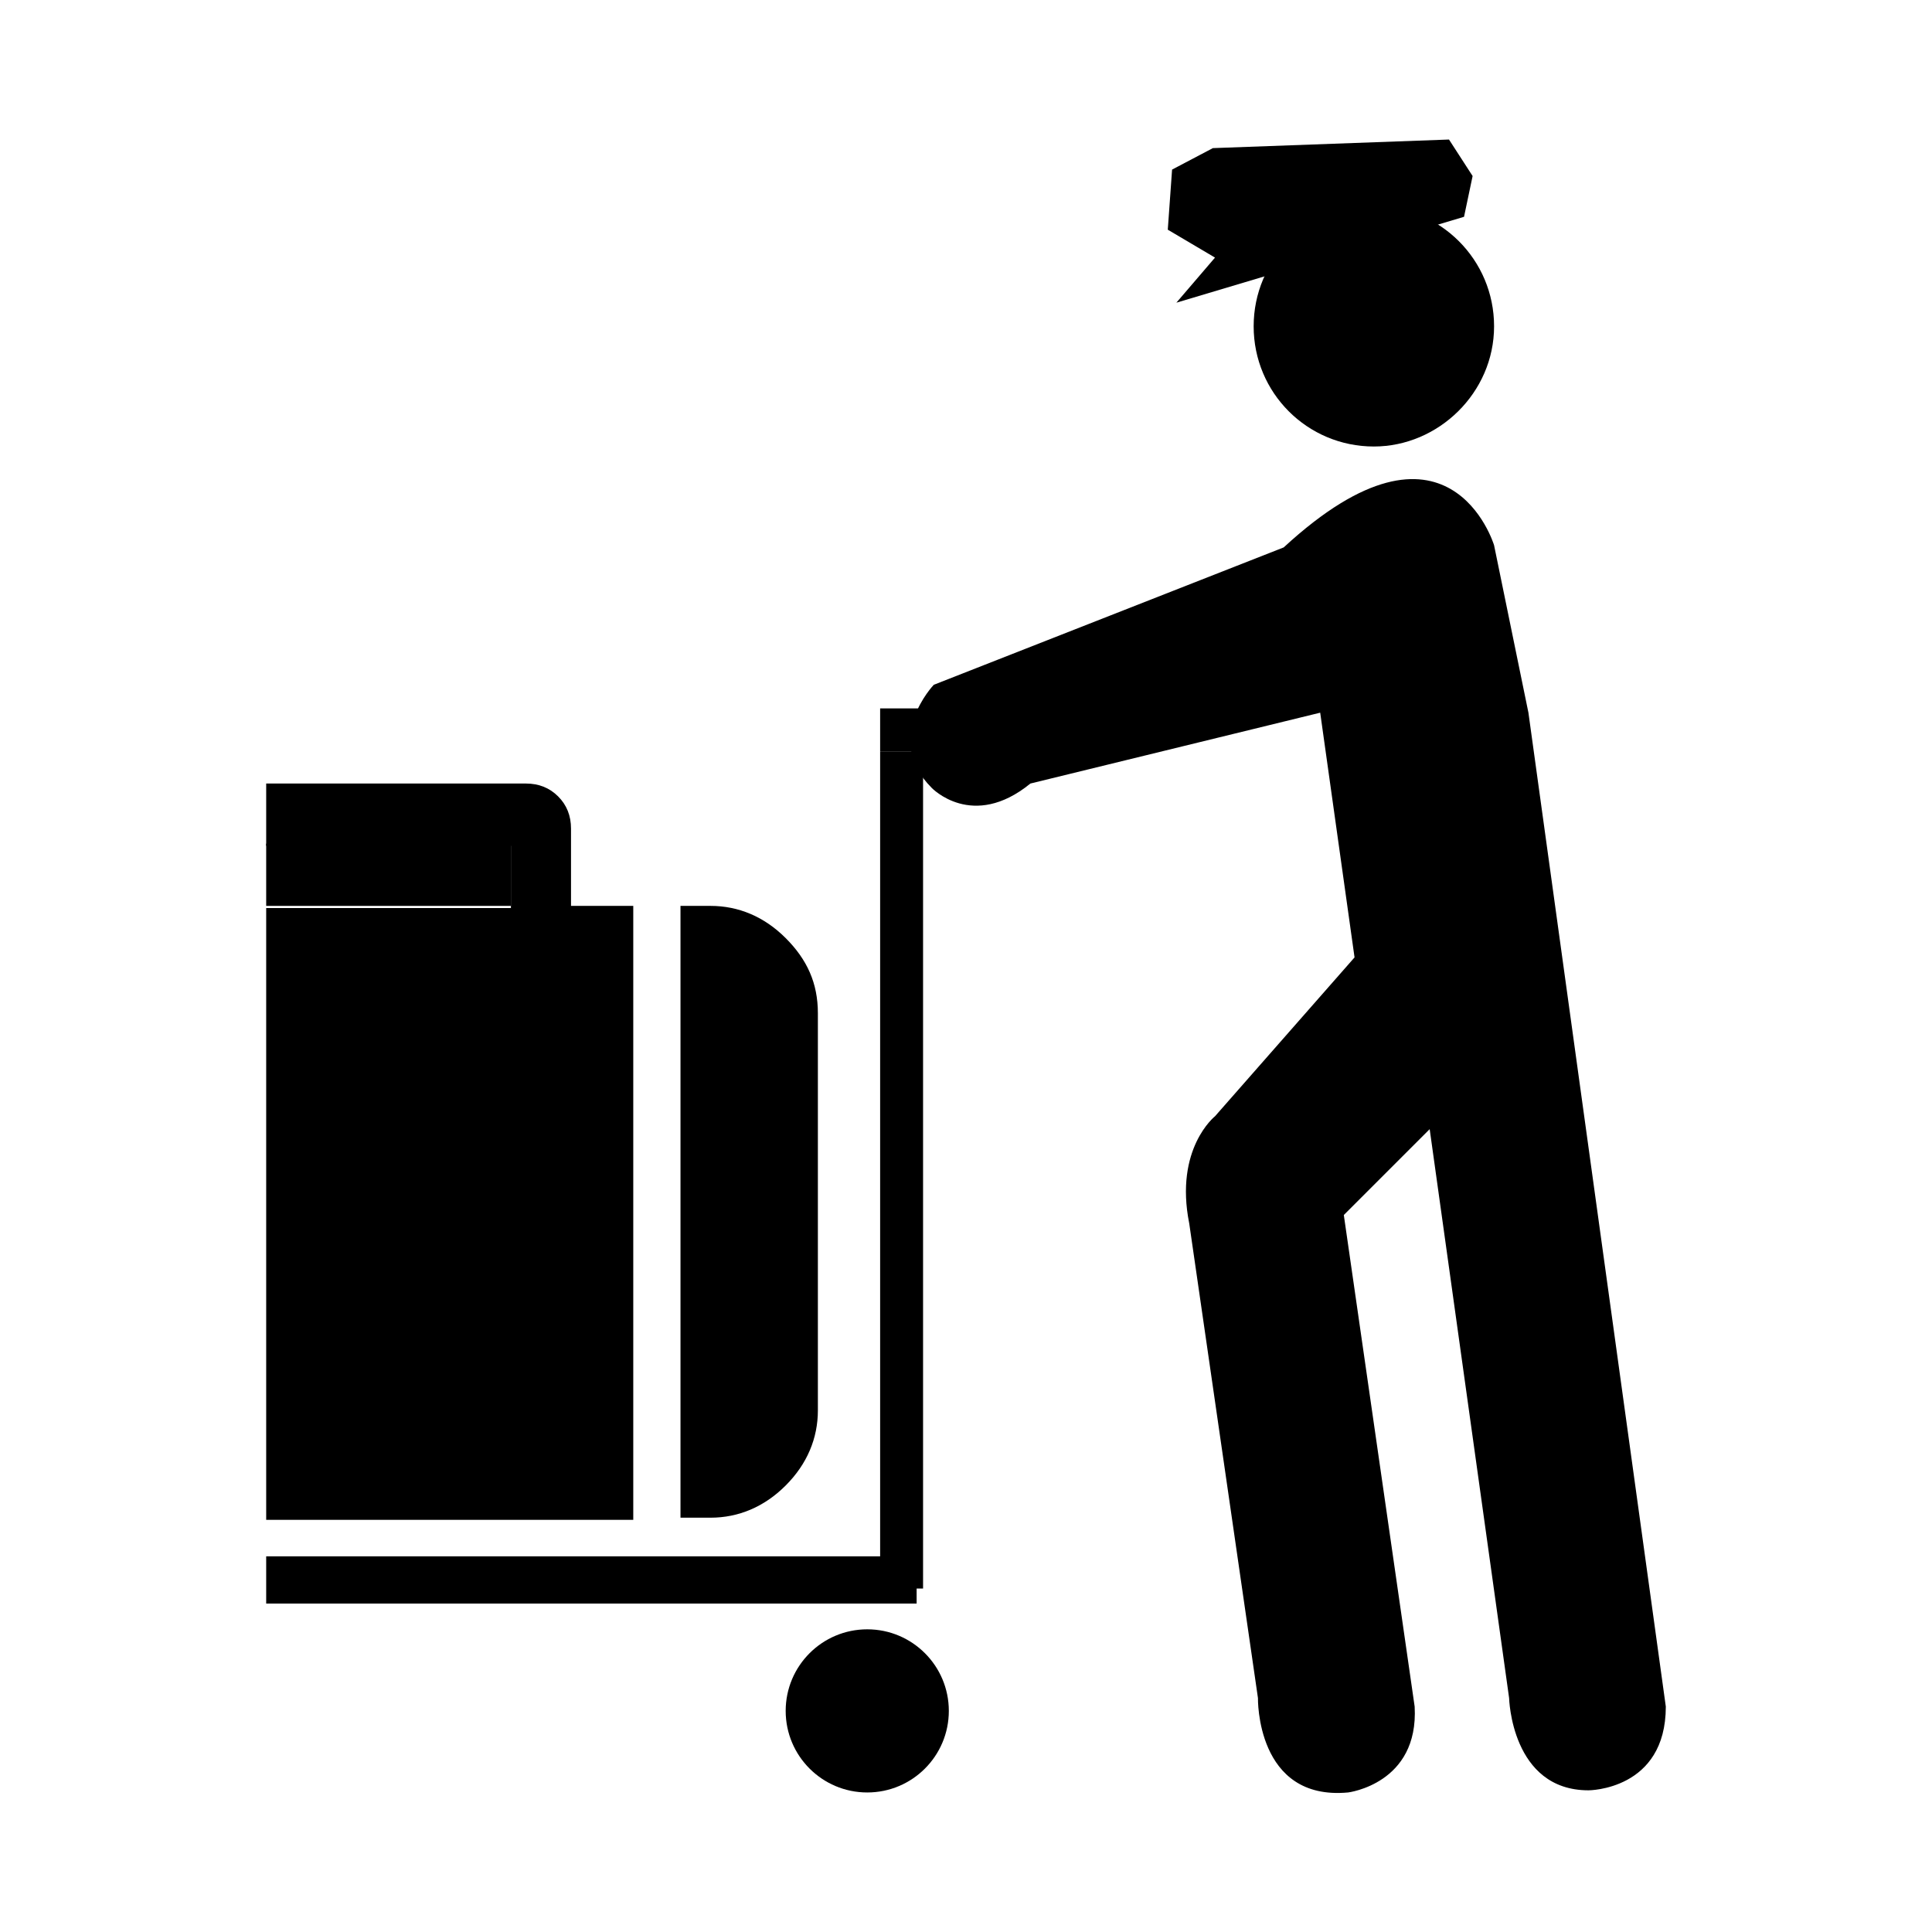
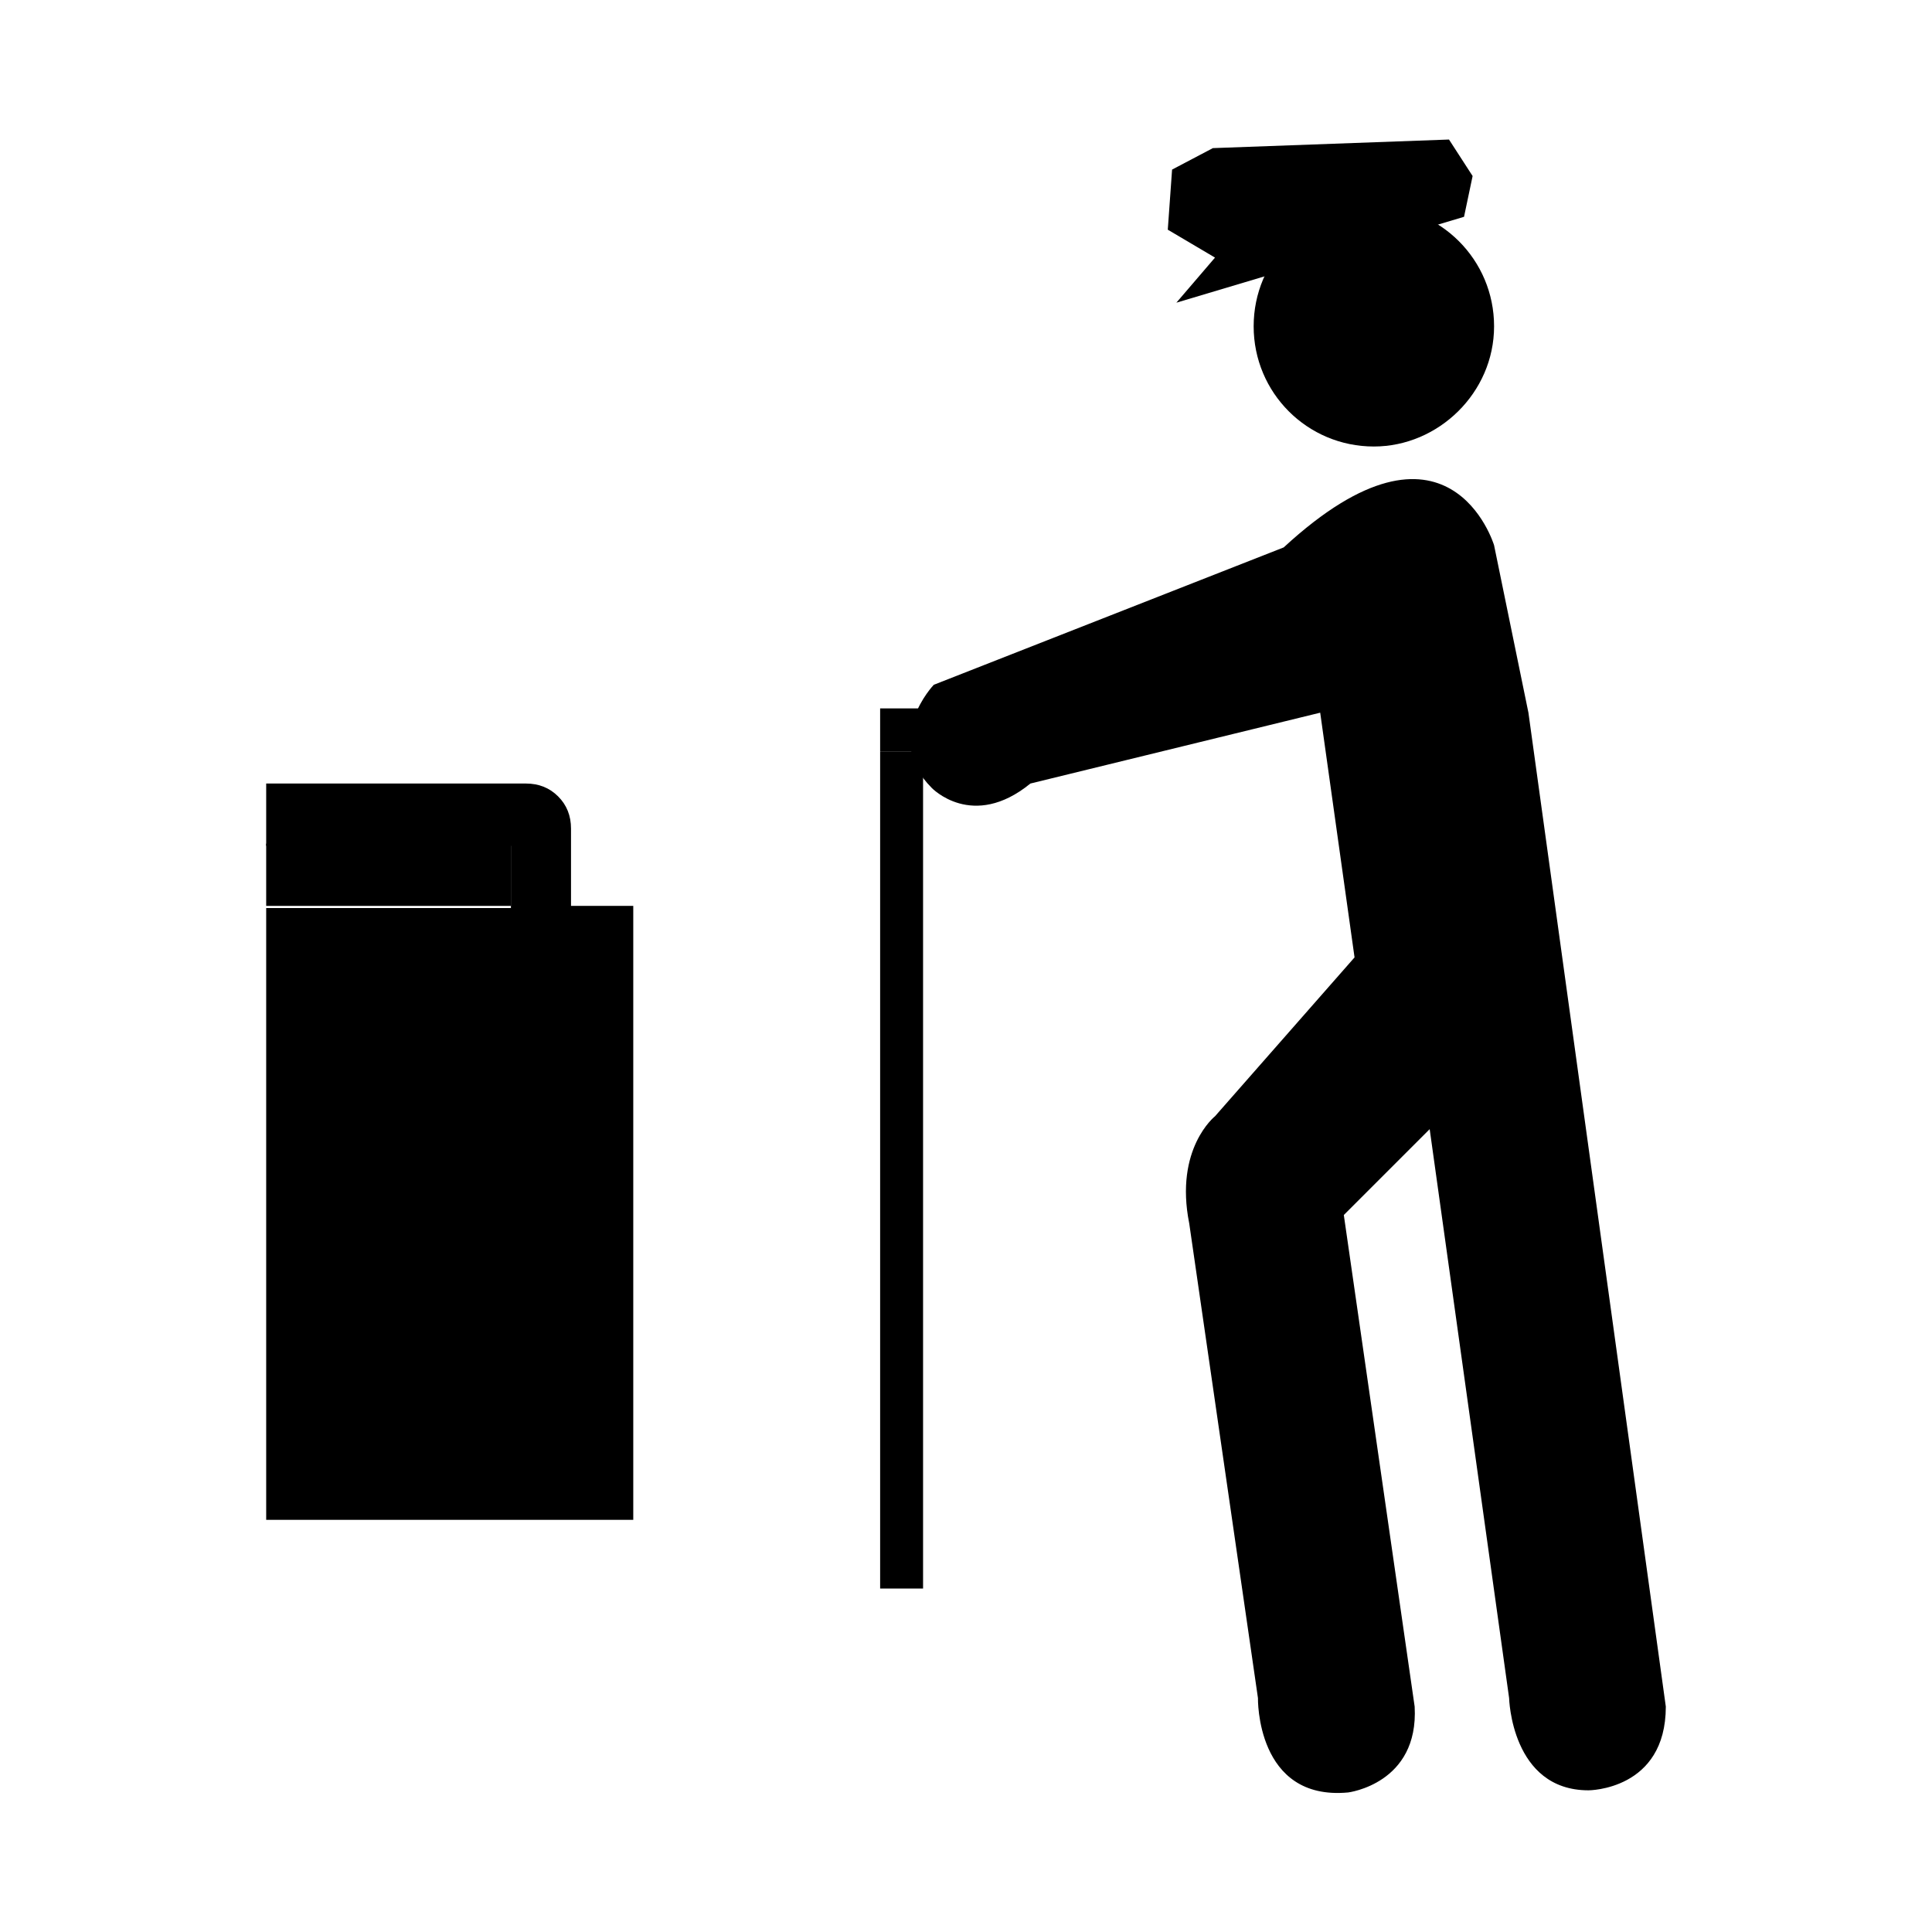
<svg xmlns="http://www.w3.org/2000/svg" version="1.1" id="Layer_1" x="0px" y="0px" viewBox="0 0 90 90" style="enable-background:new 0 0 90 90;" xml:space="preserve">
  <g>
    <rect x="41" y="35" fill="#000000" width="2" height="39" />
    <rect x="41" y="33" fill="#000000" width="9" height="2" />
-     <circle fill="#000000" cx="40.4" cy="79.7" r="3.8" />
    <g>
      <g>
        <path fill="#000000" d="M64,9.6c3.1,0,5.6,2.5,5.6,5.6S67,20.8,64,20.8c-3.1,0-5.6-2.5-5.6-5.6S60.9,9.6,64,9.6" />
        <path fill="#000000" d="M71.2,33.2l6.4,46.3c0,3.9-3.6,3.9-3.6,3.9c-3.6,0-3.7-4.3-3.7-4.3l-3.7-26.5l-4,4l3.3,22.9     c0.2,3.6-3.1,4-3.1,4c-4.3,0.4-4.2-4.4-4.2-4.4l-3.2-22.1c-0.7-3.5,1.2-5,1.2-5l6.5-7.4l-1.6-11.4L48,36.5     c-2.7,2.2-4.6,0.2-4.6,0.2c-2.3-2.3,0.1-4.8,0.1-4.8l16.3-6.4c7.7-7.1,9.8-0.1,9.8-0.1L71.2,33.2z" />
      </g>
      <polygon fill="#000000" points="68.2,10.1 68.6,8.2 67.5,6.5 56.5,6.9 54.6,7.9 54.4,10.7 56.6,12 54.8,14.1   " />
    </g>
    <g>
      <rect x="12.4" y="39.3" fill="#000000" width="11.4" height="2.9" />
-       <path fill="#000000" d="M36.6,69.2c1-1,1.5-2.2,1.5-3.5V47.2c0-1.4-0.5-2.5-1.5-3.5c-1-1-2.2-1.5-3.5-1.5h-1.4v28.5h1.4    C34.4,70.7,35.6,70.2,36.6,69.2z" />
      <path fill="#000000" d="M29.5,42.2h-2.9v-3.6c0-0.6-0.2-1.1-0.6-1.5c-0.4-0.4-0.9-0.6-1.5-0.6H12.4v2.9h11.4v2.9H12.4v28.5h17.1V42.2    z" />
-       <rect x="12.4" y="72.5" fill="#000000" width="30.3" height="2.2" />
    </g>
  </g>
</svg>